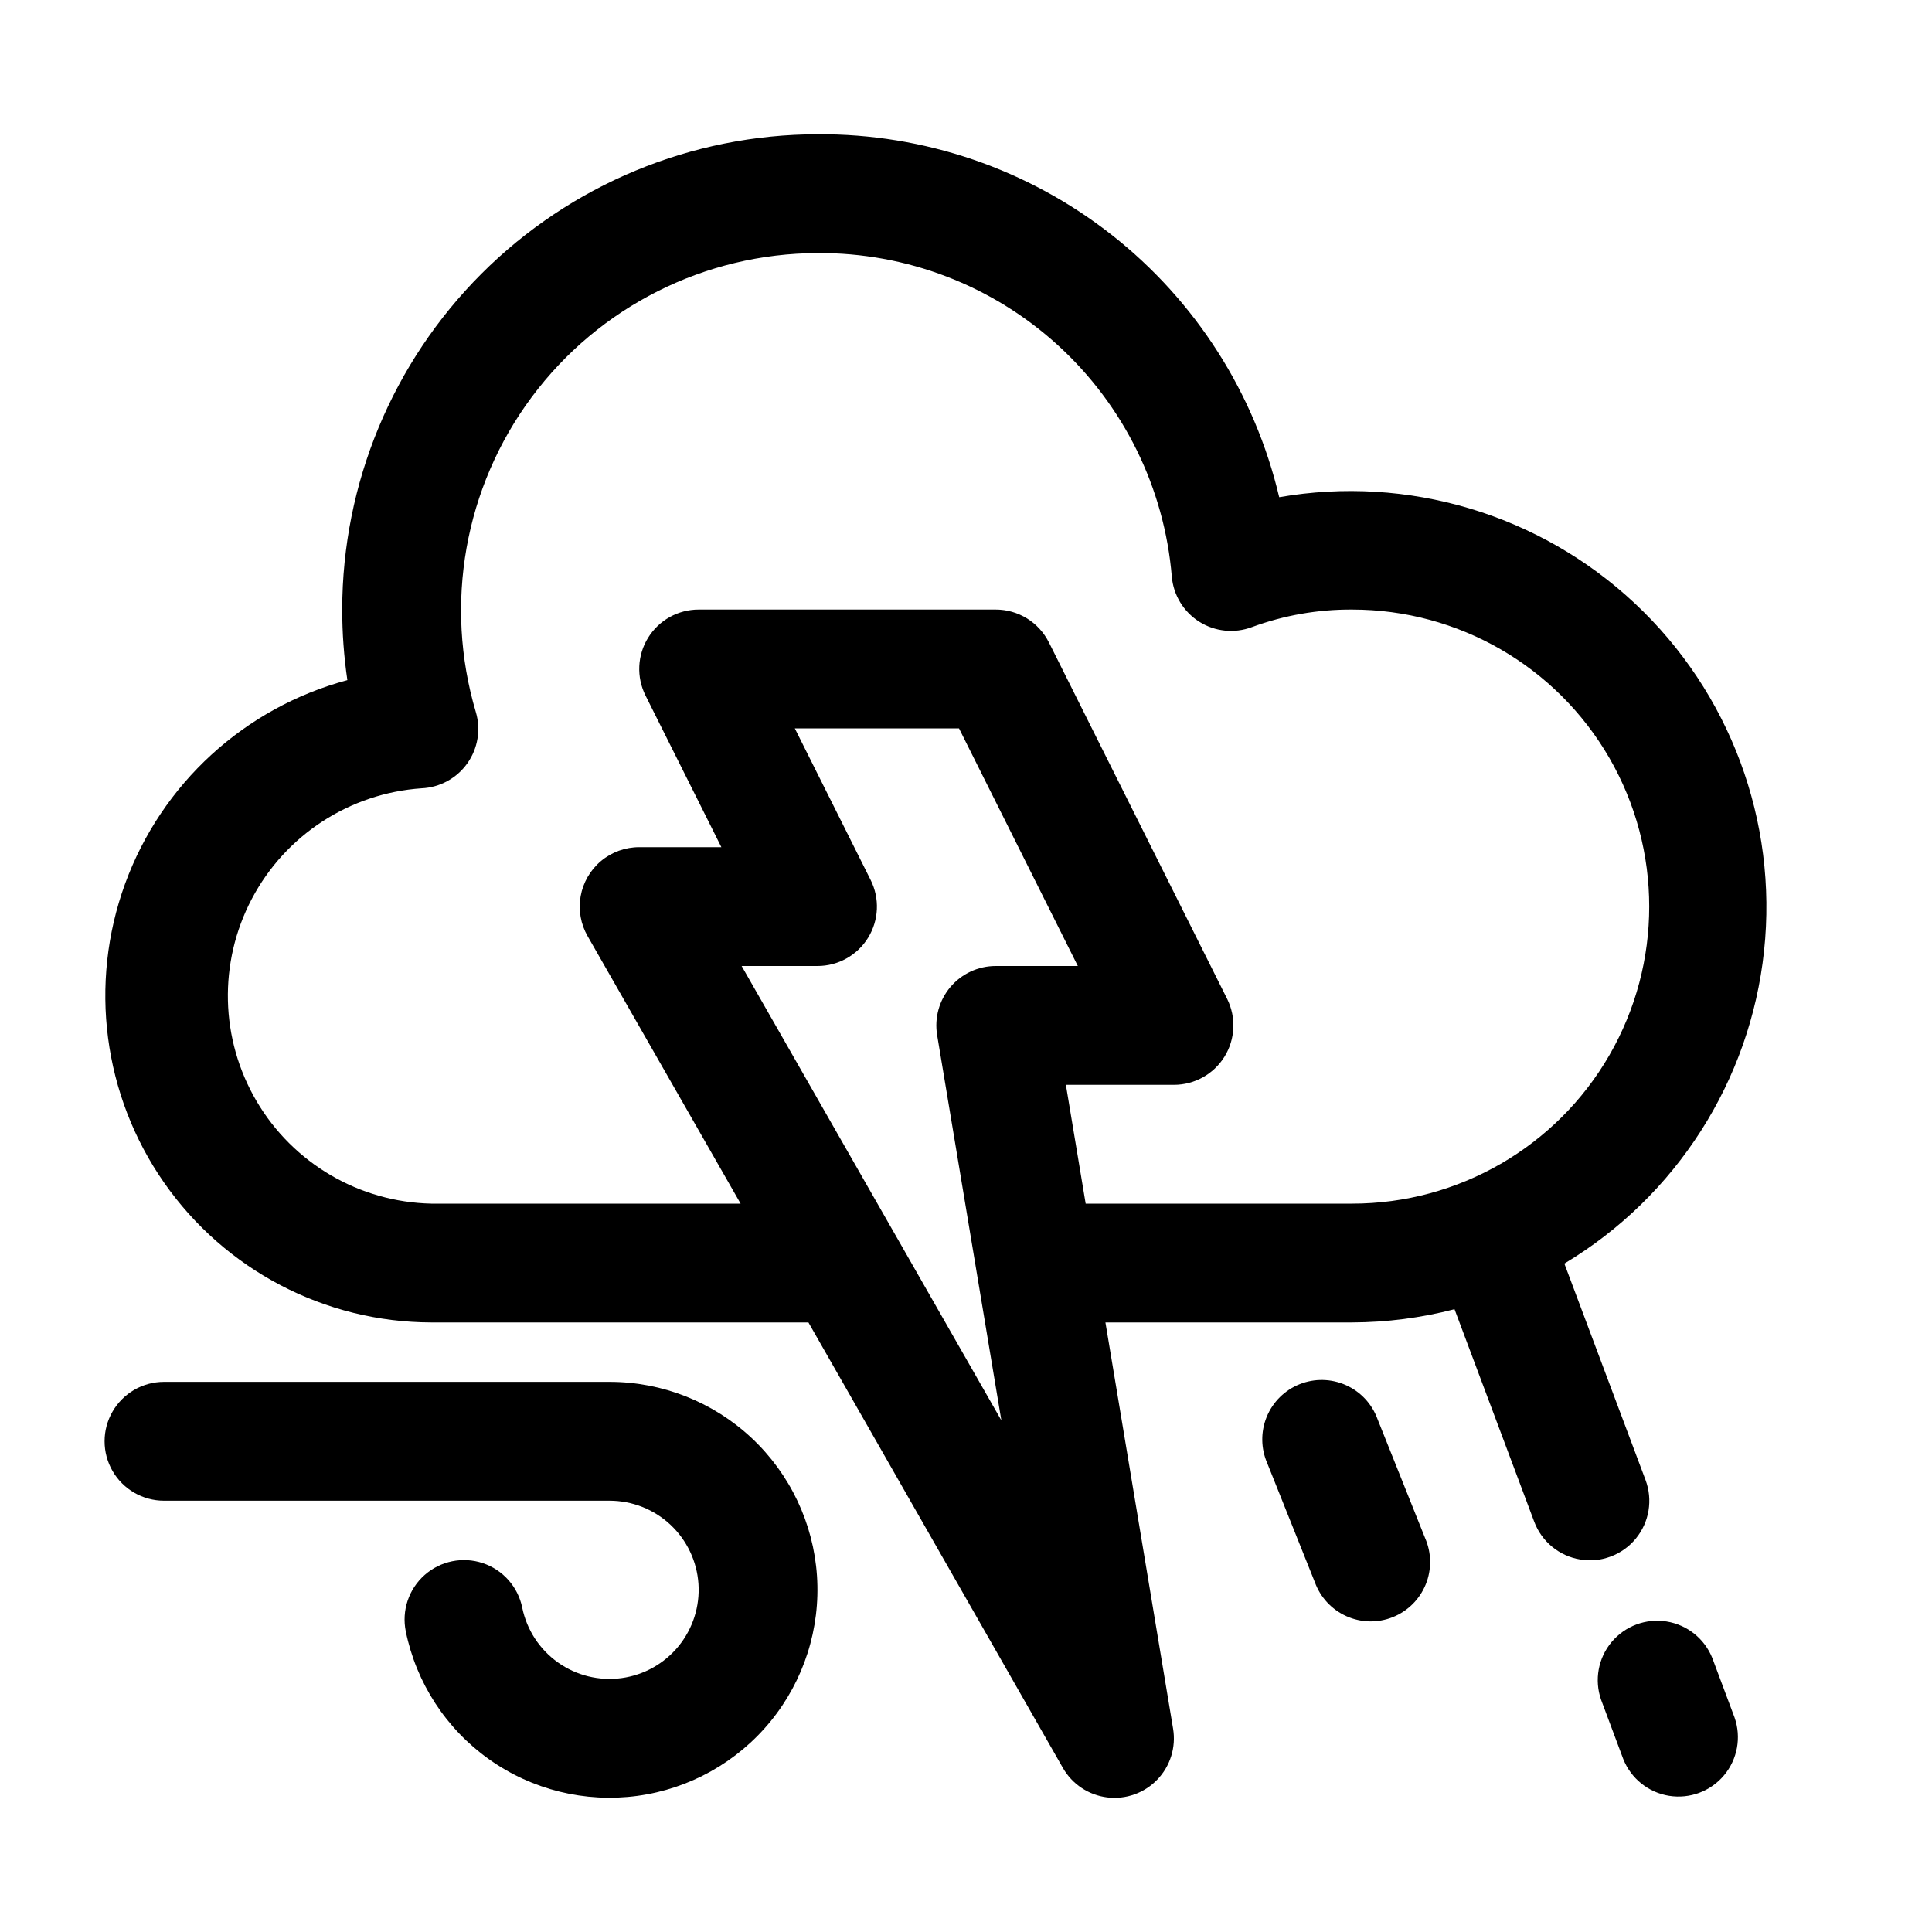
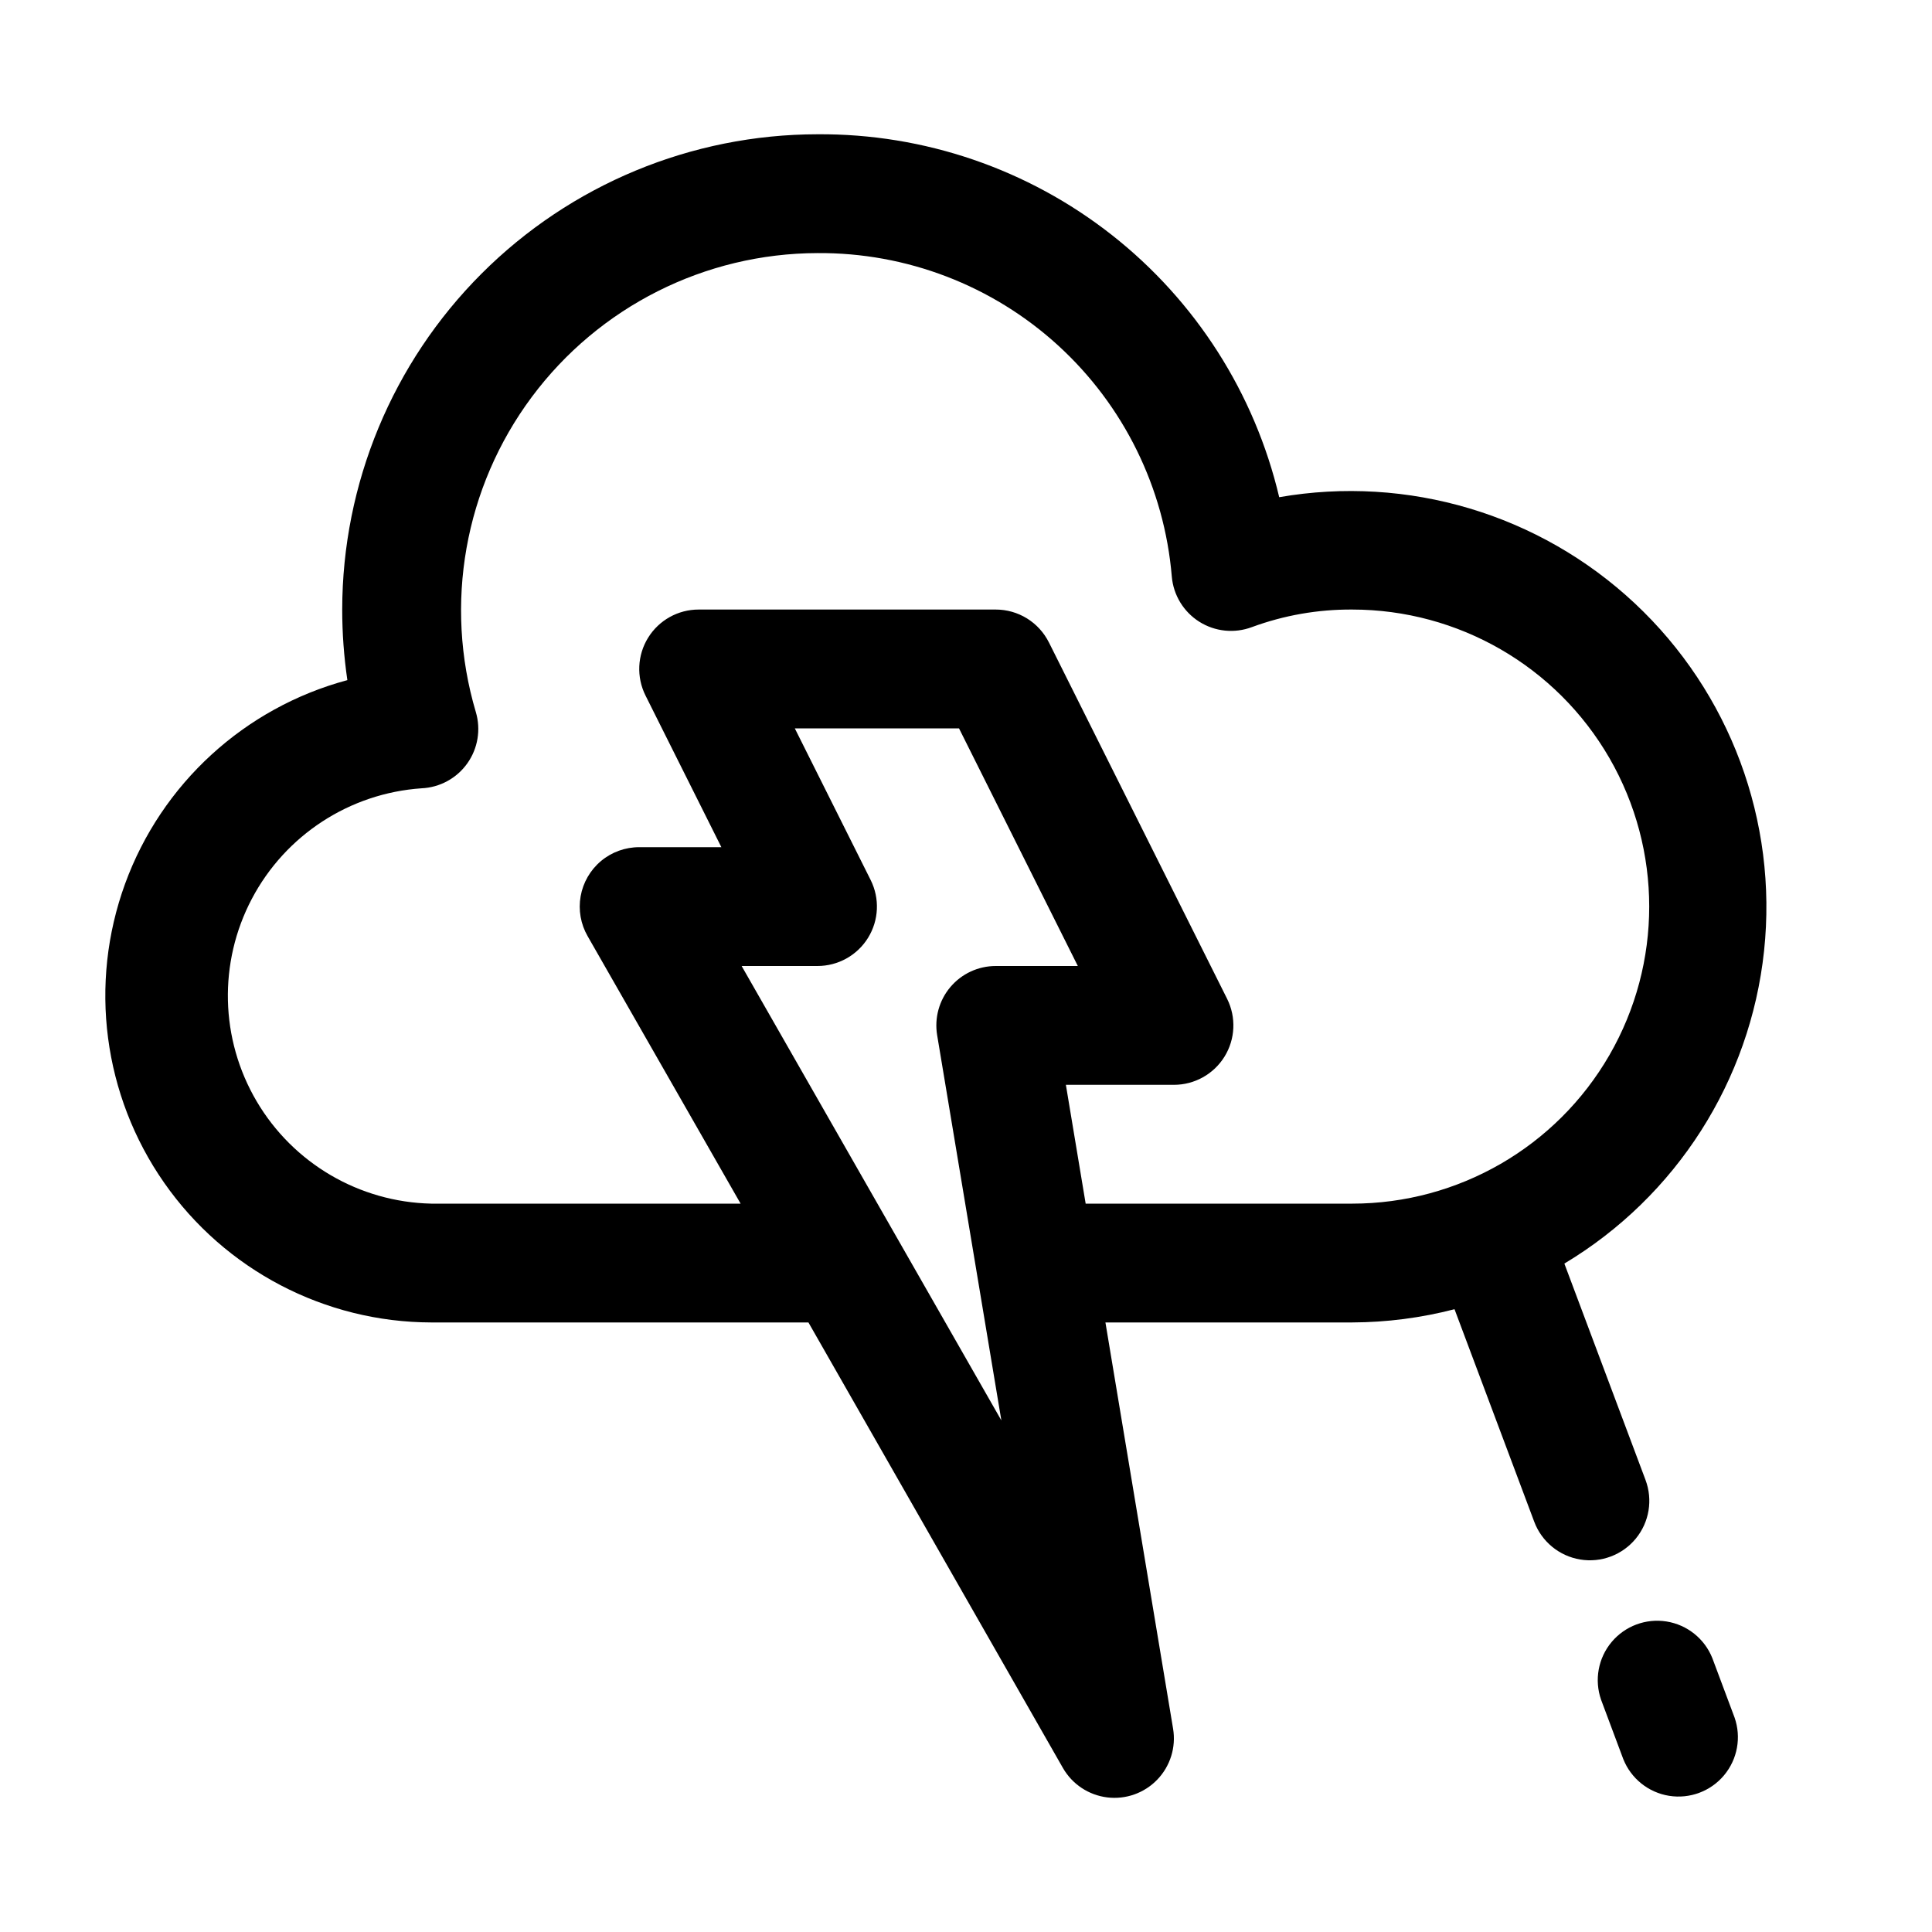
<svg xmlns="http://www.w3.org/2000/svg" fill="#000000" width="800px" height="800px" version="1.1" viewBox="144 144 512 512">
  <g>
    <path d="m597.79 583.43c-2.051-5.152-6.66-8.84-12.133-9.719-5.477-0.875-11.008 1.191-14.566 5.445-3.555 4.25-4.617 10.059-2.789 15.293l5.887 15.742 0.004 0.004c2.051 5.148 6.66 8.84 12.137 9.715 5.473 0.875 11.004-1.191 14.562-5.441 3.559-4.254 4.617-10.062 2.789-15.297z" />
    <path d="m580.08 536.2-21.508-57.34h0.004c29.66-17.781 49.258-48.461 52.918-82.852 3.664-34.391-9.031-68.508-34.285-92.141-25.25-23.629-60.133-34.039-94.207-28.105-6.488-27.52-22.129-52.02-44.355-69.492-22.23-17.473-49.734-26.883-78.008-26.688-33.391 0.039-65.406 13.32-89.02 36.934-23.613 23.609-36.895 55.625-36.93 89.02 0 6.258 0.457 12.512 1.367 18.703-27.258 7.316-49.242 27.457-58.91 53.977-9.664 26.516-5.801 56.082 10.355 79.223 16.156 23.145 42.578 36.961 70.801 37.023h99.941l67.449 118.08c2.469 4.301 6.82 7.184 11.742 7.789 4.922 0.602 9.836-1.148 13.27-4.727 3.434-3.574 4.984-8.562 4.18-13.453l-17.934-107.69h65.387c9.152-0.031 18.266-1.211 27.125-3.508l21.129 56.332c1.98 5.266 6.621 9.078 12.172 9.996 5.551 0.922 11.172-1.191 14.746-5.543 3.57-4.348 4.551-10.27 2.57-15.539zm-239.54-136.2h20.102c5.457 0 10.527-2.824 13.398-7.465s3.133-10.438 0.695-15.316l-20.105-40.195h43.516l31.488 62.977h-21.758c-4.625 0-9.016 2.035-12.008 5.566-2.988 3.531-4.273 8.195-3.516 12.758l17.02 102.1zm91.172 62.977-5.242-31.488h28.637c5.457 0 10.527-2.824 13.398-7.465 2.871-4.641 3.133-10.438 0.695-15.32l-47.23-94.465-0.004 0.004c-1.309-2.617-3.32-4.82-5.809-6.359-2.488-1.535-5.356-2.352-8.281-2.348h-78.723c-5.457-0.004-10.523 2.82-13.395 7.461s-3.133 10.438-0.695 15.32l20.105 40.195h-21.758c-3.703-0.008-7.293 1.289-10.137 3.668-2.84 2.379-4.75 5.684-5.398 9.332-0.645 3.648 0.016 7.406 1.871 10.613l40.523 70.852h-81.965c-19.094-0.414-36.613-10.68-46.301-27.137-9.688-16.461-10.164-36.762-1.258-53.652 8.906-16.895 25.926-27.973 44.977-29.281 4.84-0.219 9.309-2.656 12.117-6.602 2.805-3.949 3.641-8.969 2.258-13.613-8.488-28.605-2.996-59.543 14.824-83.477 17.82-23.938 45.879-38.074 75.719-38.145 23.578-0.168 46.348 8.566 63.758 24.465 17.41 15.898 28.176 37.781 30.141 61.277 0.426 4.902 3.121 9.324 7.285 11.953 4.16 2.625 9.312 3.156 13.922 1.43 8.512-3.137 17.52-4.715 26.594-4.66 28.121 0 54.109 15.004 68.172 39.359s14.062 54.363 0 78.719c-14.062 24.359-40.051 39.363-68.172 39.363z" />
-     <path d="m509.07 520.11c-1.449-4.016-4.465-7.273-8.359-9.02-3.894-1.75-8.332-1.844-12.297-0.258-3.965 1.582-7.113 4.711-8.73 8.664-1.613 3.949-1.555 8.387 0.164 12.297l12.594 31.488h0.004c1.445 4.016 4.465 7.269 8.359 9.02 3.891 1.75 8.332 1.844 12.293 0.258 3.965-1.586 7.117-4.711 8.73-8.664 1.617-3.949 1.555-8.391-0.164-12.297z" />
-     <path d="m305.54 510.21h-118.08c-5.625 0-10.82 3-13.633 7.871s-2.812 10.875 0 15.746c2.812 4.871 8.008 7.871 13.633 7.871h118.08c5.988 0 11.754 2.277 16.125 6.367 4.375 4.094 7.031 9.691 7.434 15.668 0.398 5.977-1.484 11.879-5.273 16.52-3.789 4.637-9.195 7.664-15.133 8.465-5.934 0.801-11.953-0.684-16.836-4.152-4.883-3.465-8.262-8.66-9.461-14.527-1.125-5.512-5.106-10.008-10.441-11.789-5.336-1.781-11.219-0.582-15.43 3.148-4.211 3.731-6.113 9.426-4.988 14.938 2.797 13.691 10.688 25.809 22.082 33.902 11.391 8.094 25.434 11.555 39.281 9.688 13.848-1.871 26.469-8.934 35.309-19.754 8.84-10.824 13.234-24.602 12.301-38.547-0.938-13.941-7.133-27.008-17.34-36.555-10.203-9.543-23.656-14.855-37.629-14.859z" />
  </g>
</svg>